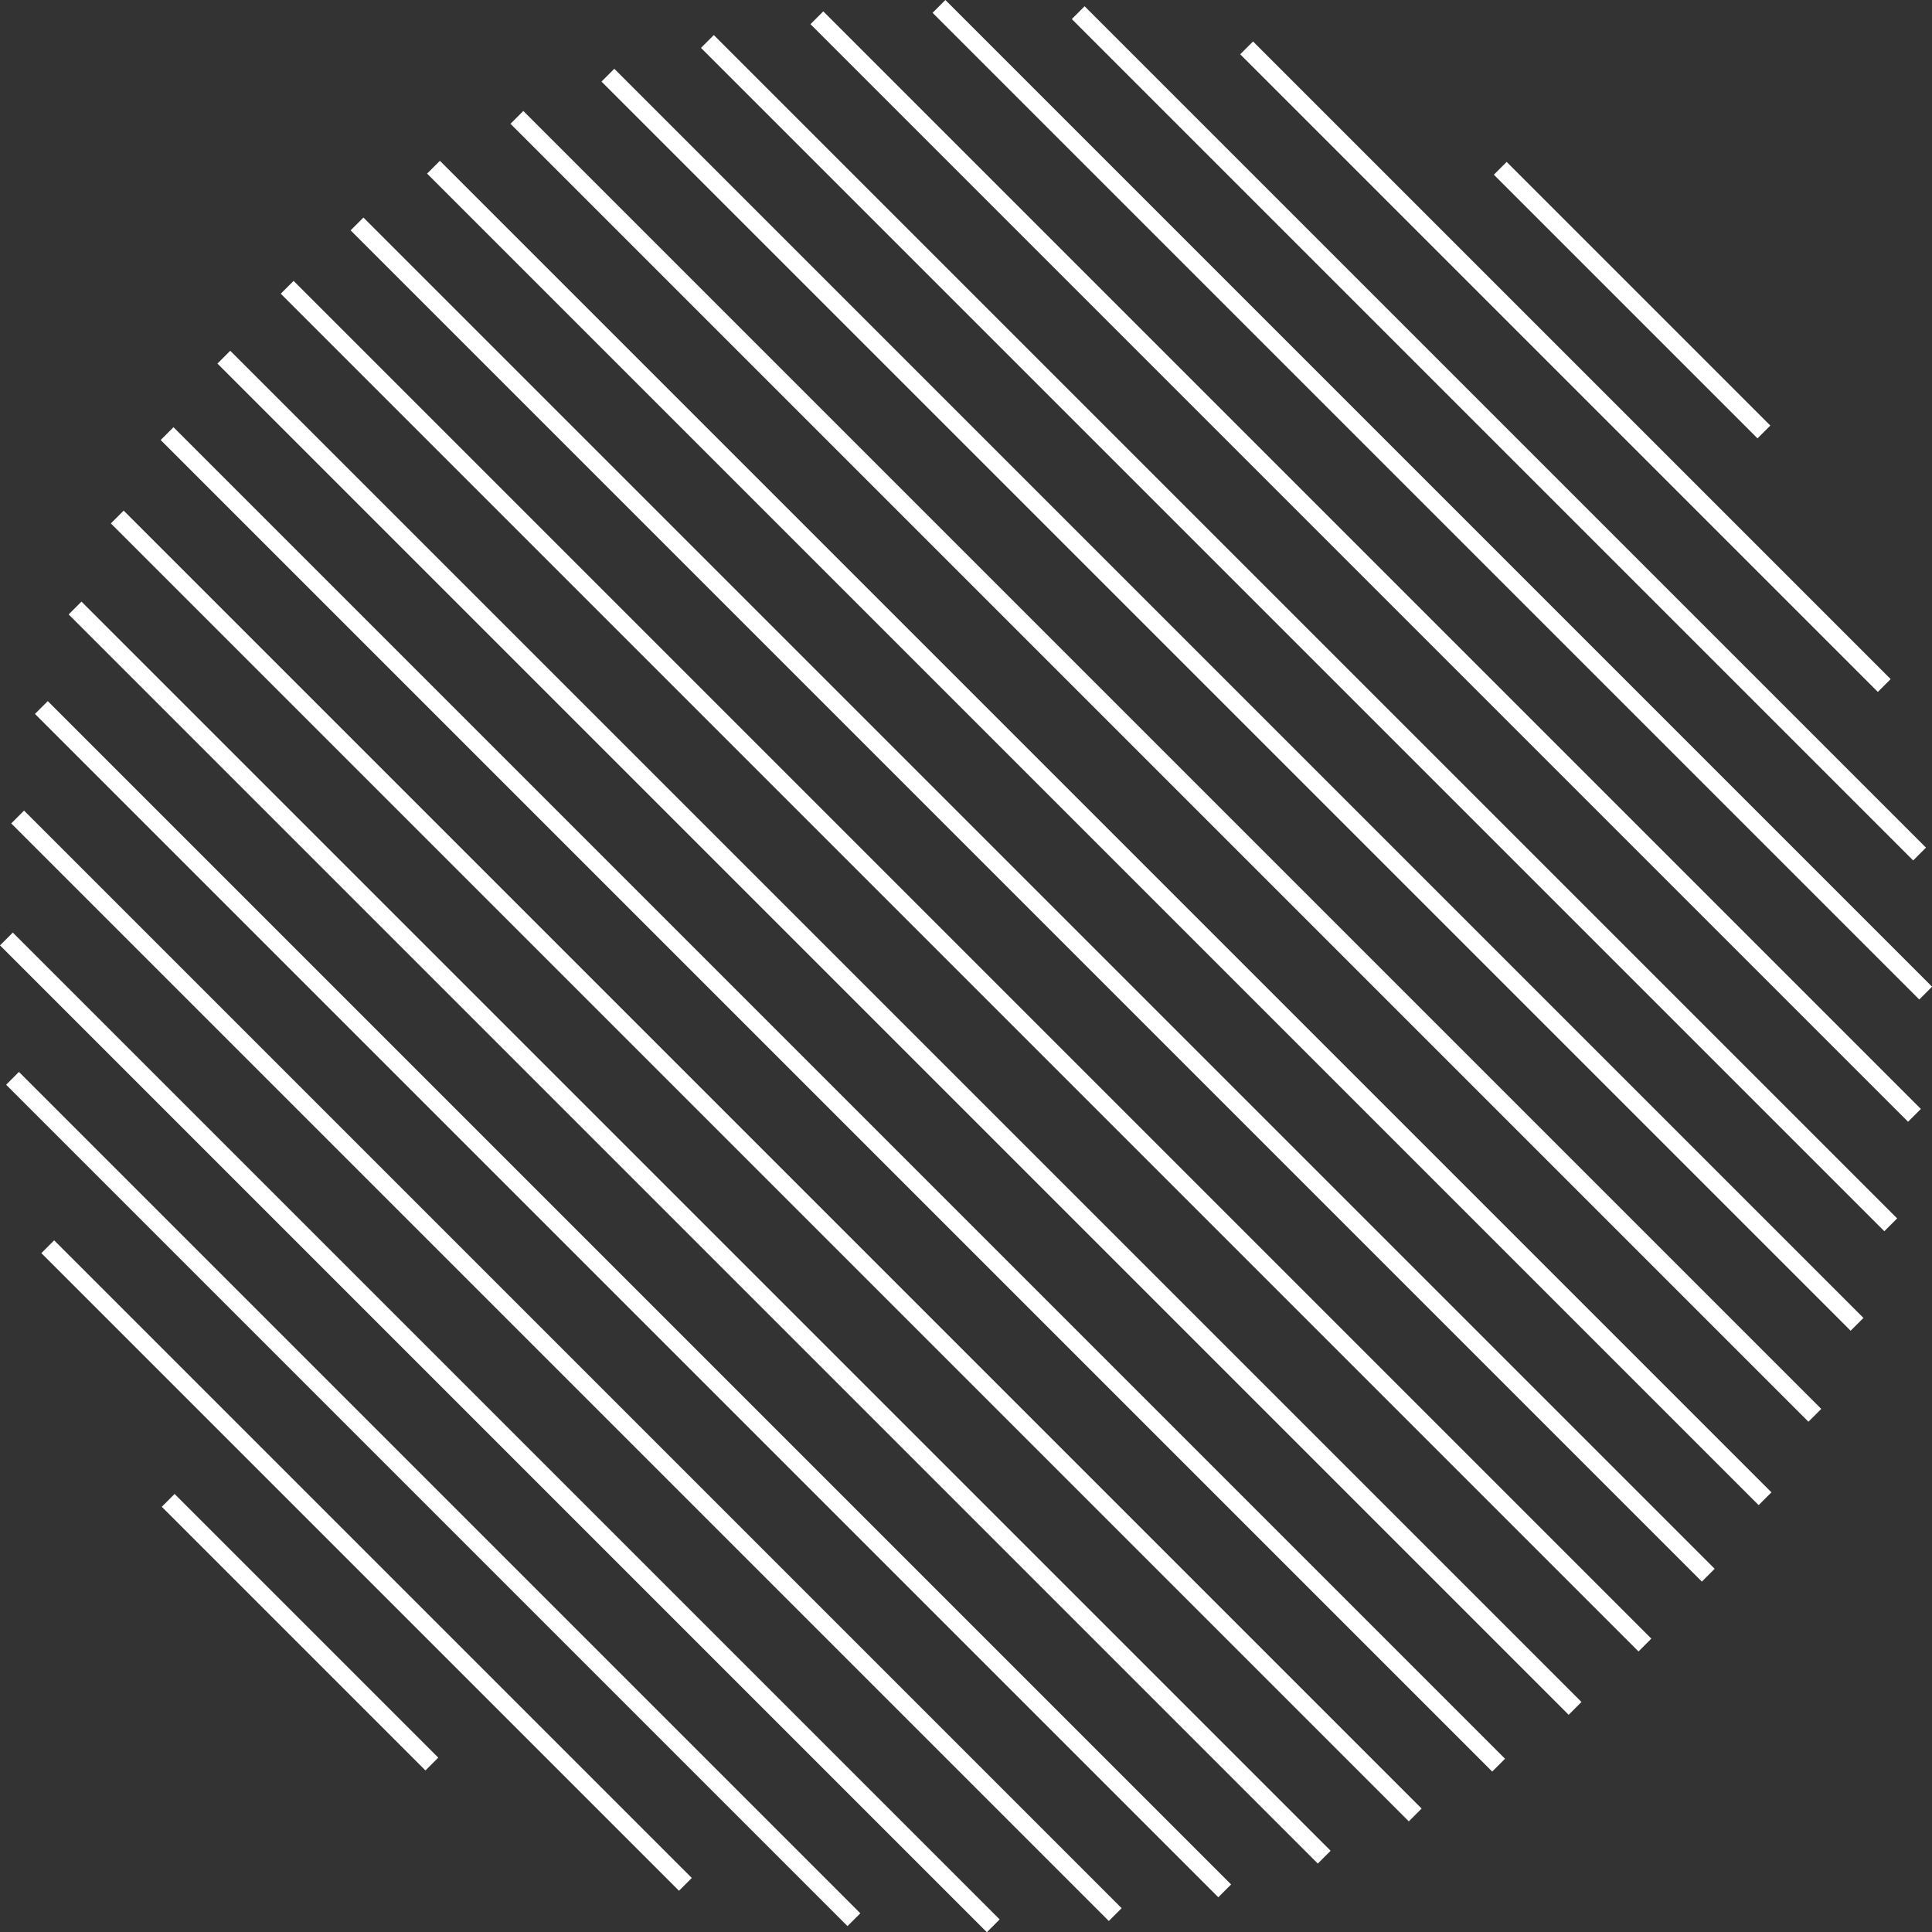
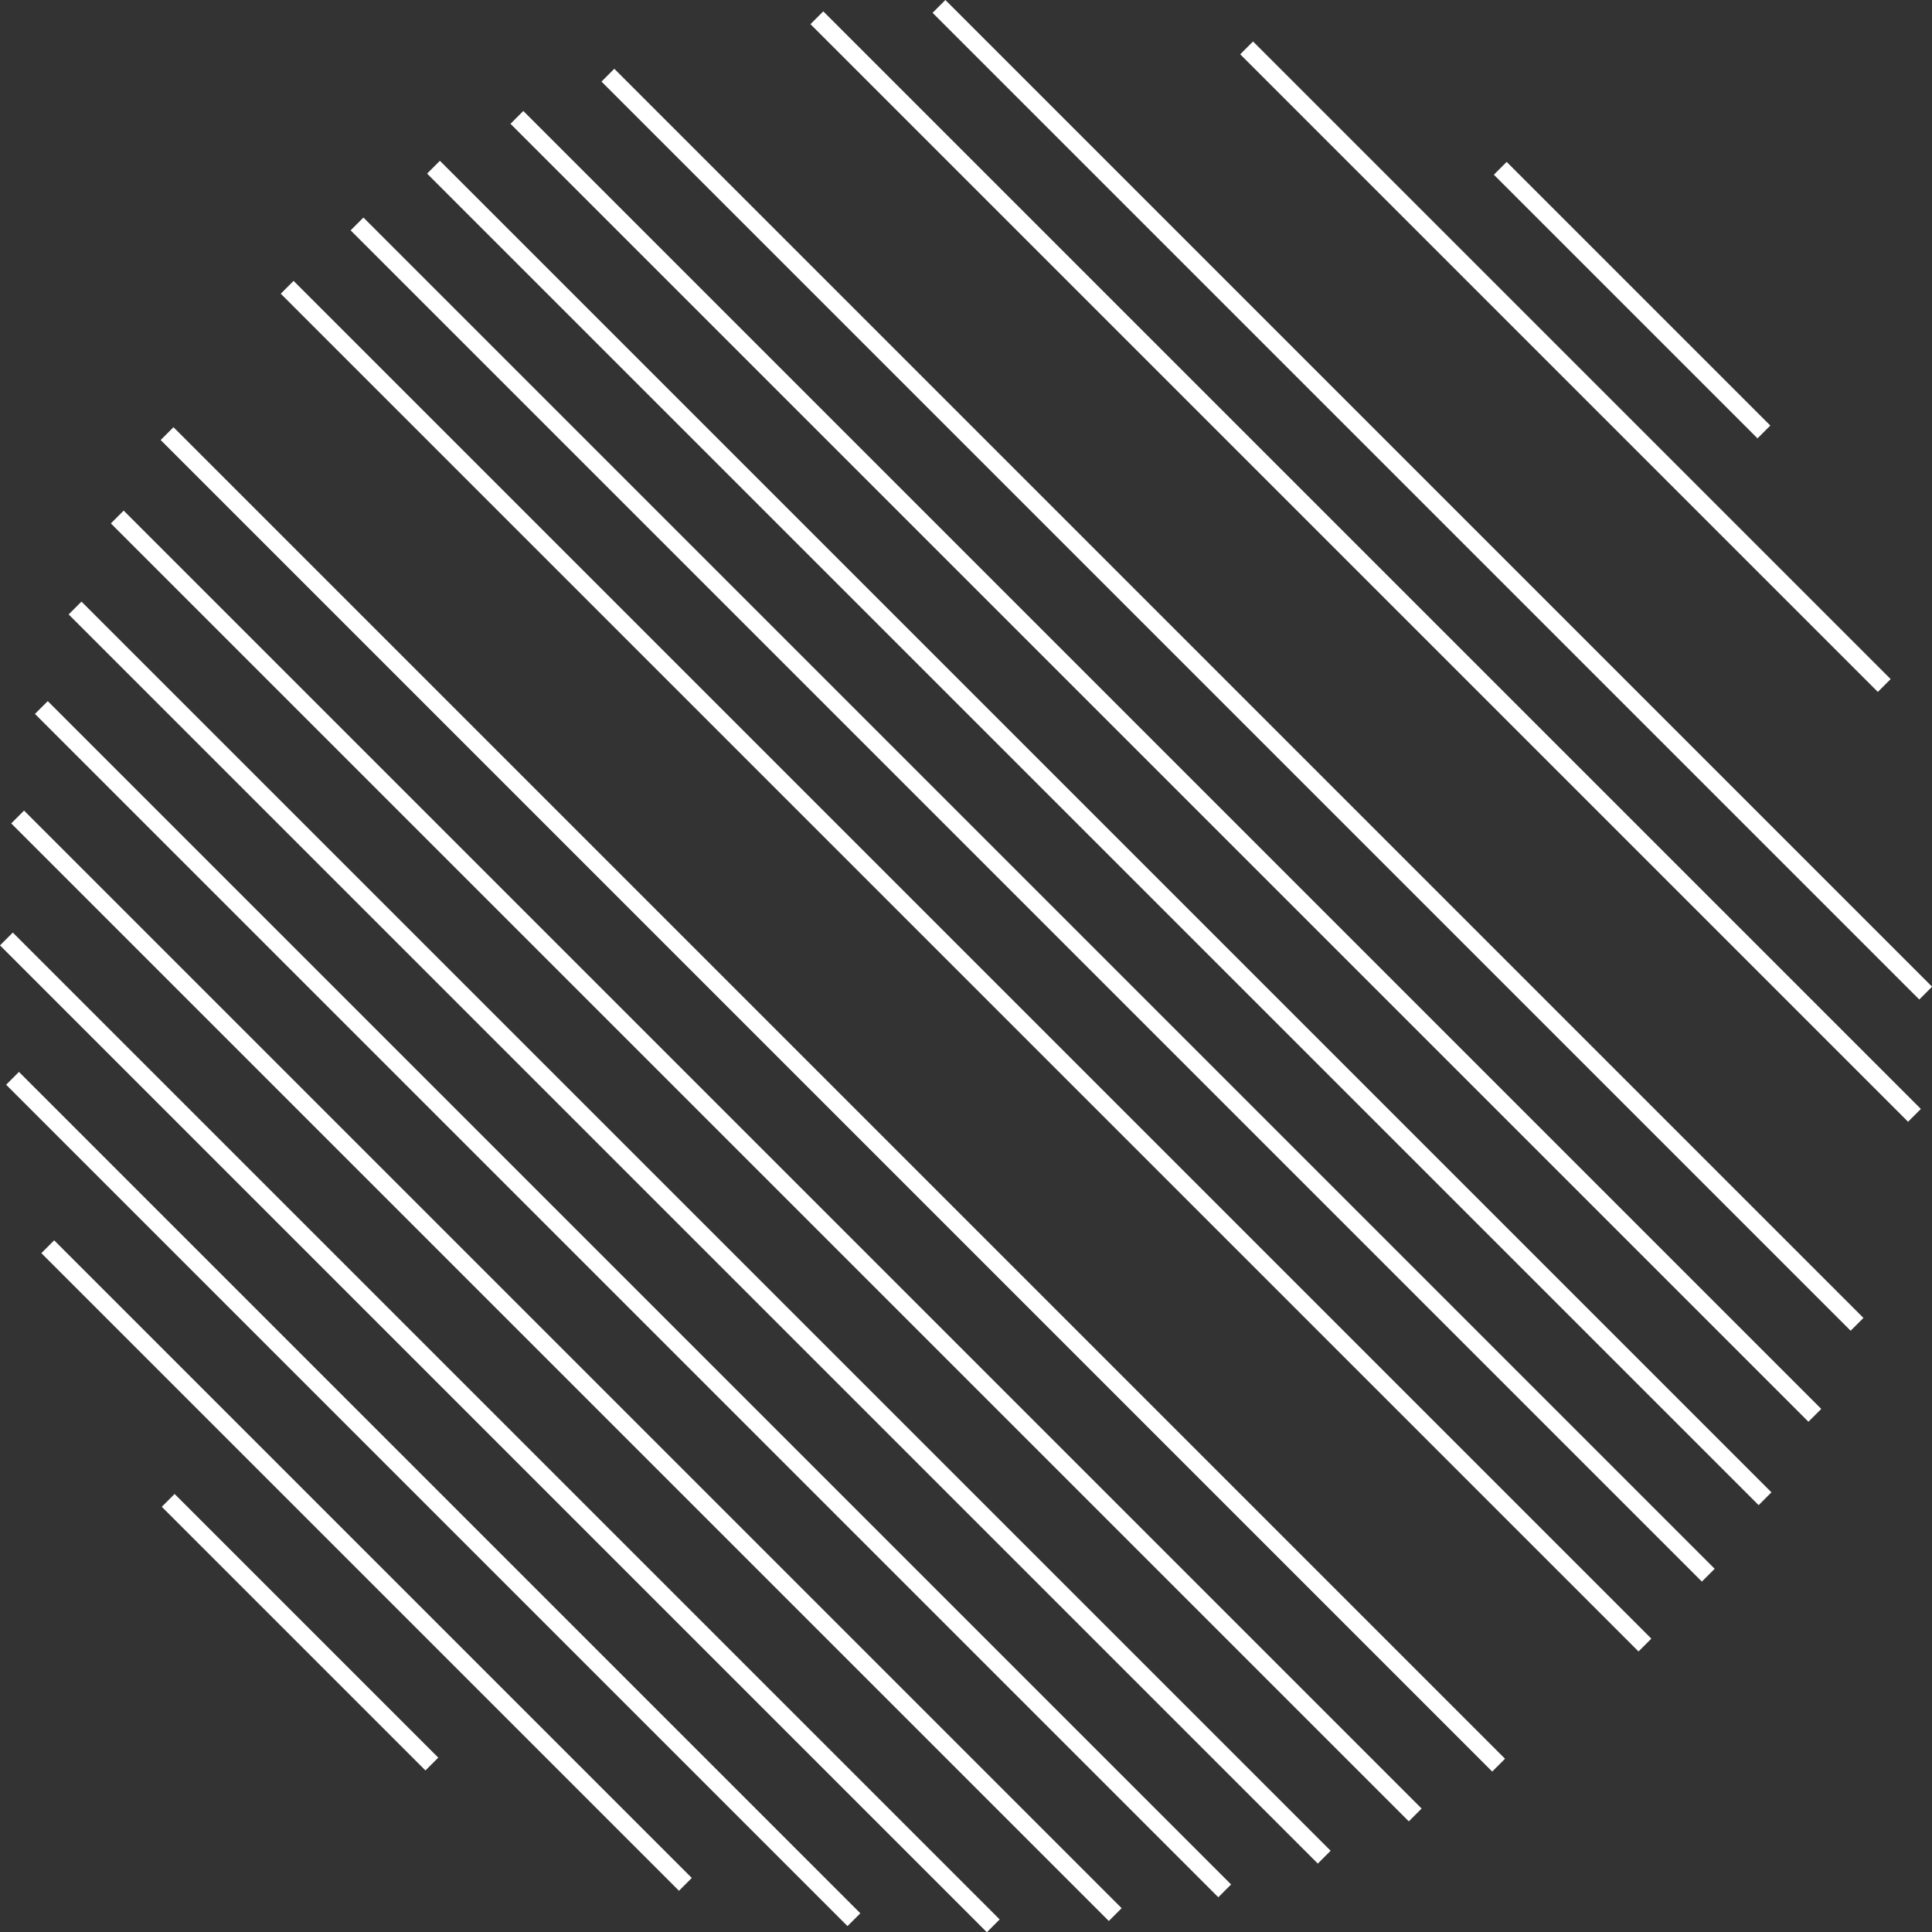
<svg xmlns="http://www.w3.org/2000/svg" width="264.159" height="264.19" viewBox="0 0 264.159 264.19">
  <rect x="0" y="0" width="264.159" height="264.19" fill="#333333" stroke="none" />
  <g id="Grupo_9703" data-name="Grupo 9703" transform="translate(0 0.019)">
    <rect id="Retângulo_1513" data-name="Retângulo 1513" width="2.478" height="123.312" transform="matrix(0.707, -0.707, 0.707, 0.707, 169.573, 7.403)" fill="#fff" />
    <rect id="Retângulo_1514" data-name="Retângulo 1514" width="2.478" height="190.819" transform="matrix(0.707, -0.707, 0.707, 0.707, 127.509, 1.733)" fill="#fff" />
-     <rect id="Retângulo_1515" data-name="Retângulo 1515" width="2.478" height="228.813" transform="translate(95.846 6.53) rotate(-45)" fill="#fff" />
    <rect id="Retângulo_1516" data-name="Retângulo 1516" width="2.478" height="250.972" transform="translate(69.799 16.908) rotate(-45)" fill="#fff" />
-     <rect id="Retângulo_1517" data-name="Retângulo 1517" width="2.478" height="162.688" transform="translate(146.545 2.588) rotate(-45)" fill="#fff" />
    <rect id="Retângulo_1518" data-name="Retângulo 1518" width="2.478" height="212.231" transform="translate(110.815 3.286) rotate(-45)" fill="#fff" />
    <rect id="Retângulo_1519" data-name="Retângulo 1519" width="2.478" height="241.54" transform="translate(82.24 11.136) rotate(-45)" fill="#fff" />
    <rect id="Retângulo_1520" data-name="Retângulo 1520" width="2.478" height="257.471" transform="translate(58.394 23.717) rotate(-45)" fill="#fff" />
    <rect id="Retângulo_1521" data-name="Retângulo 1521" width="2.478" height="261.279" transform="translate(47.941 31.478) rotate(-45)" fill="#fff" />
    <rect id="Retângulo_1522" data-name="Retângulo 1522" width="2.478" height="262.538" transform="translate(38.389 40.139) rotate(-45)" fill="#fff" />
-     <rect id="Retângulo_1523" data-name="Retângulo 1523" width="2.478" height="261.279" transform="translate(29.728 49.691) rotate(-45)" fill="#fff" />
    <rect id="Retângulo_1524" data-name="Retângulo 1524" width="2.478" height="257.472" transform="translate(21.968 60.144) rotate(-45)" fill="#fff" />
    <rect id="Retângulo_1525" data-name="Retângulo 1525" width="2.478" height="250.972" transform="translate(15.159 71.548) rotate(-45)" fill="#fff" />
    <rect id="Retângulo_1526" data-name="Retângulo 1526" width="2.479" height="241.54" transform="translate(9.387 83.99) rotate(-45)" fill="#fff" />
    <rect id="Retângulo_1527" data-name="Retângulo 1527" width="2.478" height="228.813" transform="translate(4.78 97.596) rotate(-45)" fill="#fff" />
    <rect id="Retângulo_1528" data-name="Retângulo 1528" width="2.478" height="212.231" transform="translate(1.536 112.565) rotate(-45)" fill="#fff" />
    <rect id="Retângulo_1529" data-name="Retângulo 1529" width="2.478" height="190.819" transform="translate(0 129.242) rotate(-45)" fill="#fff" />
    <rect id="Retângulo_1530" data-name="Retângulo 1530" width="2.478" height="162.688" transform="translate(0.839 148.294) rotate(-45)" fill="#fff" />
    <rect id="Retângulo_1531" data-name="Retângulo 1531" width="2.478" height="123.312" transform="matrix(0.707, -0.707, 0.707, 0.707, 5.654, 171.322)" fill="#fff" />
    <rect id="Retângulo_1532" data-name="Retângulo 1532" width="2.478" height="50.982" transform="translate(204.252 23.869) rotate(-45)" fill="#fff" />
    <rect id="Retângulo_1533" data-name="Retângulo 1533" width="2.478" height="50.982" transform="translate(22.12 206.001) rotate(-45)" fill="#fff" />
  </g>
</svg>